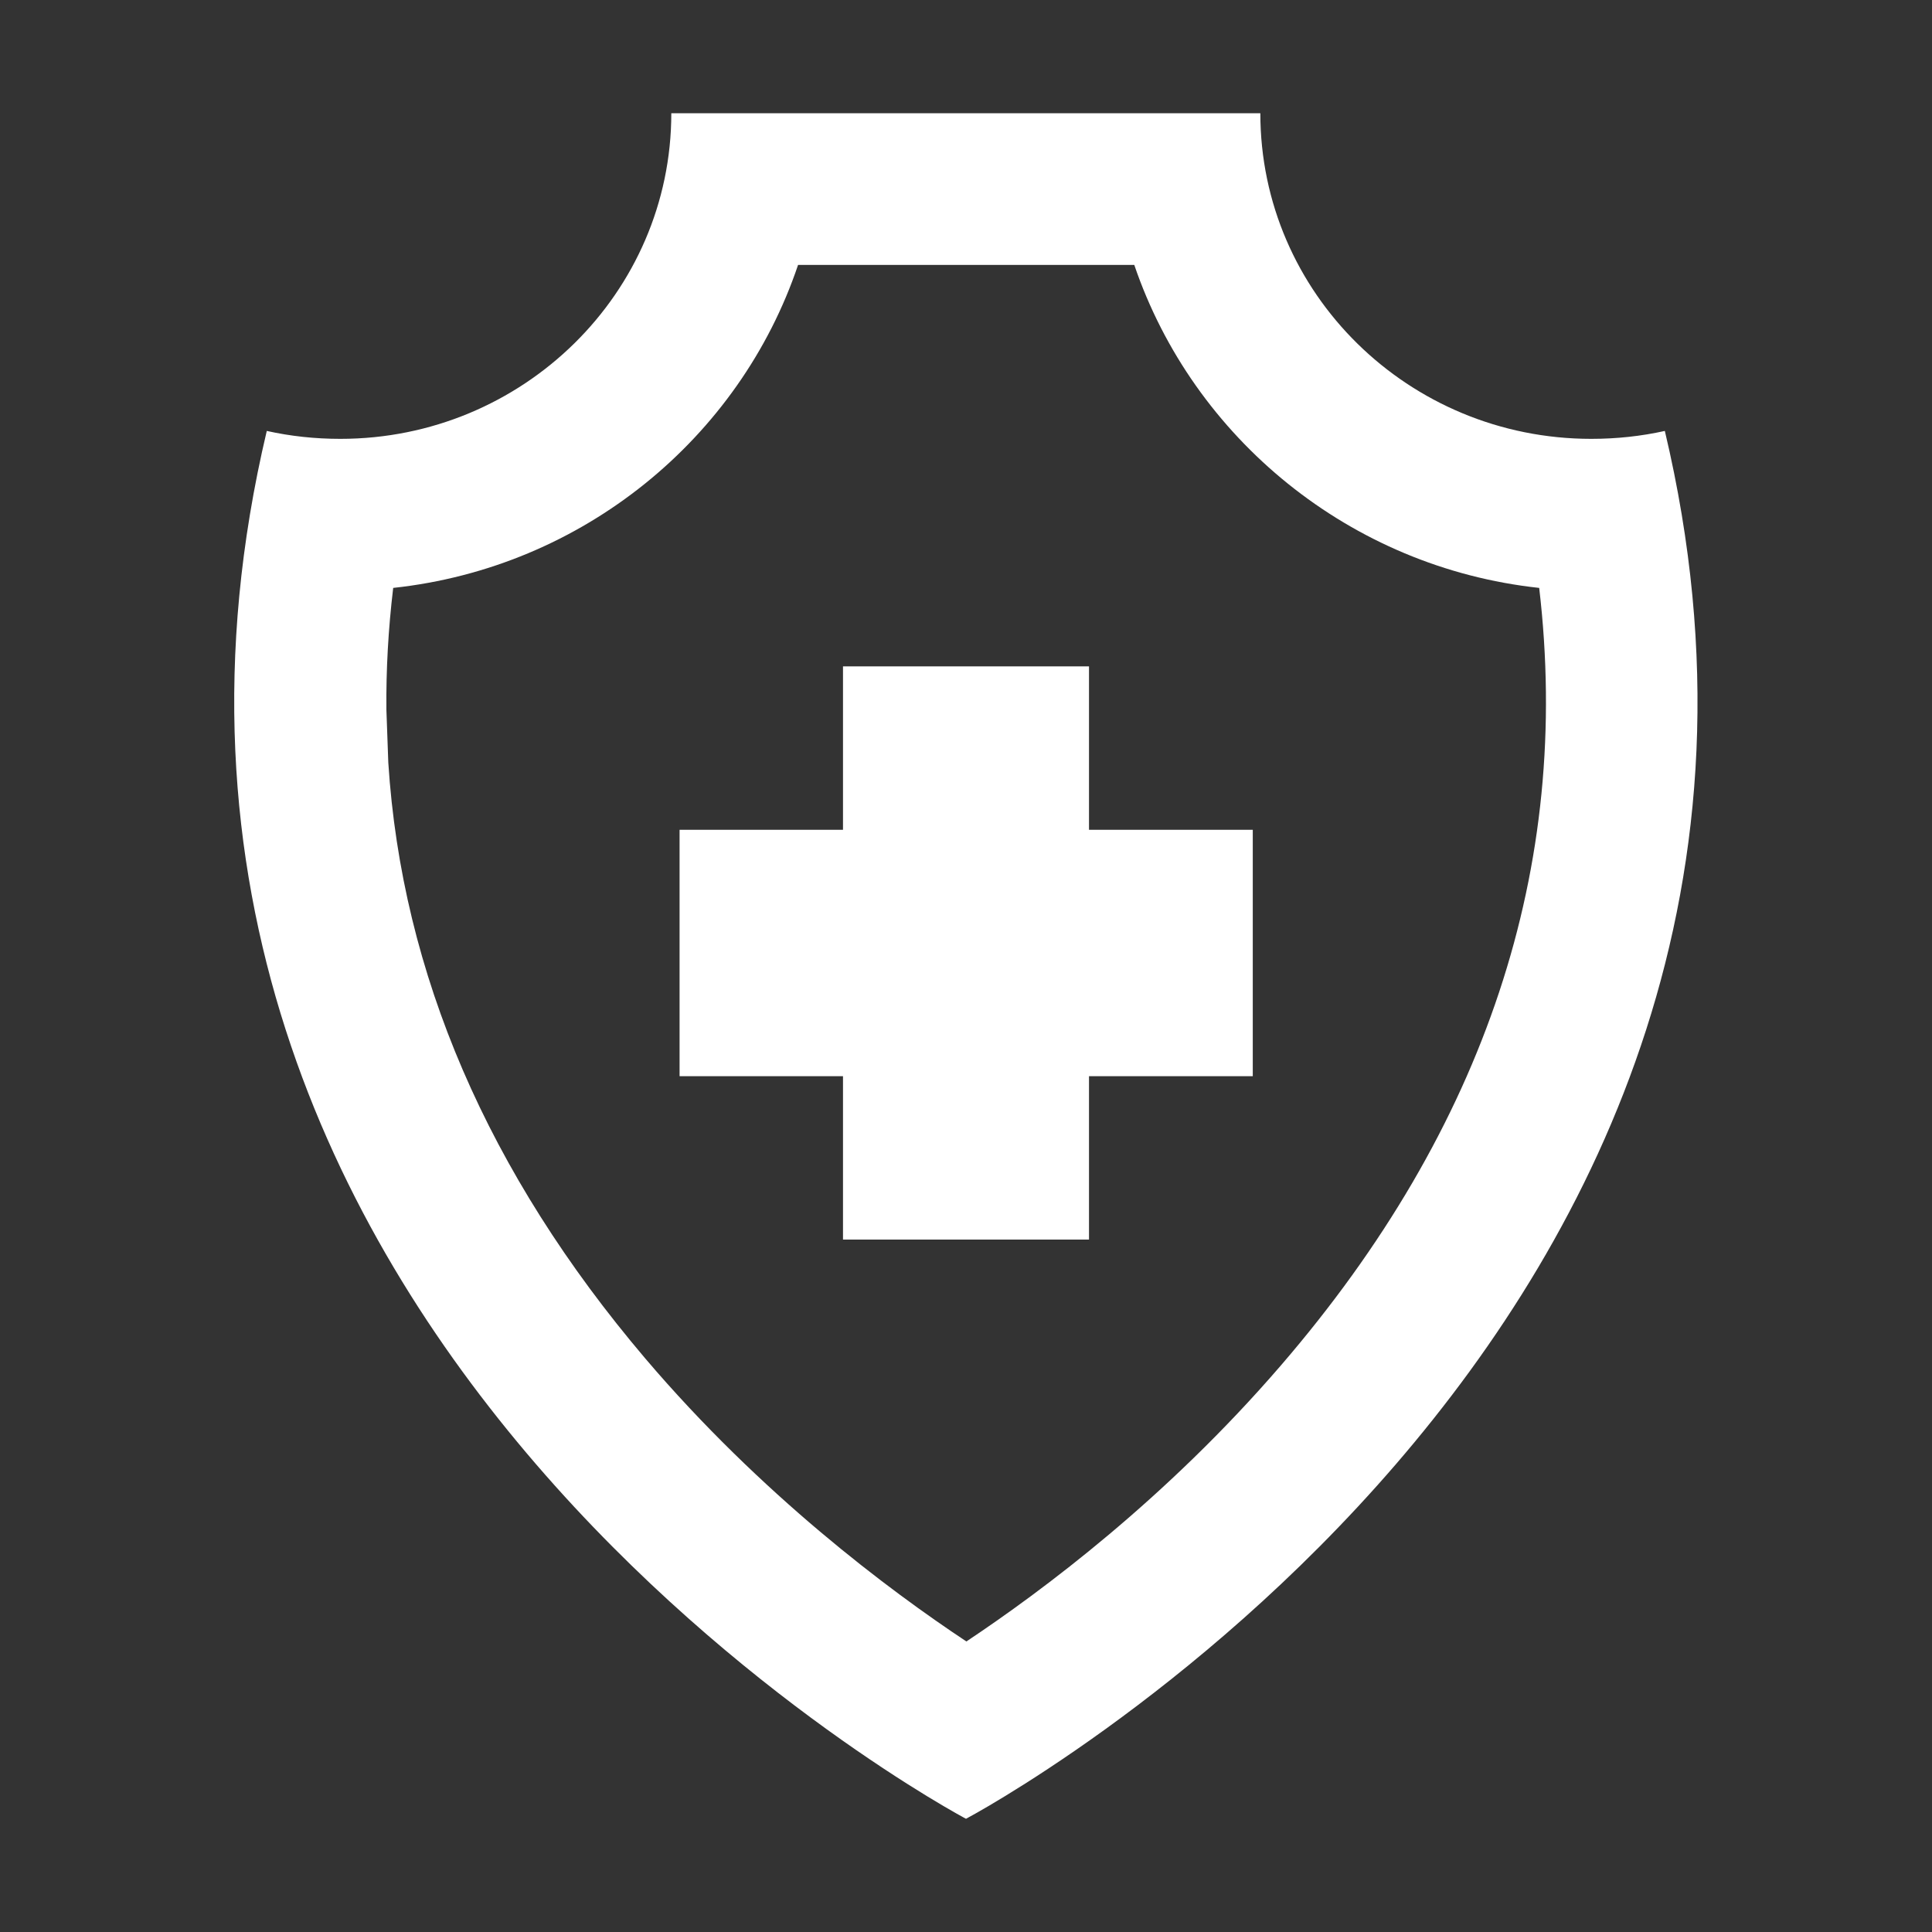
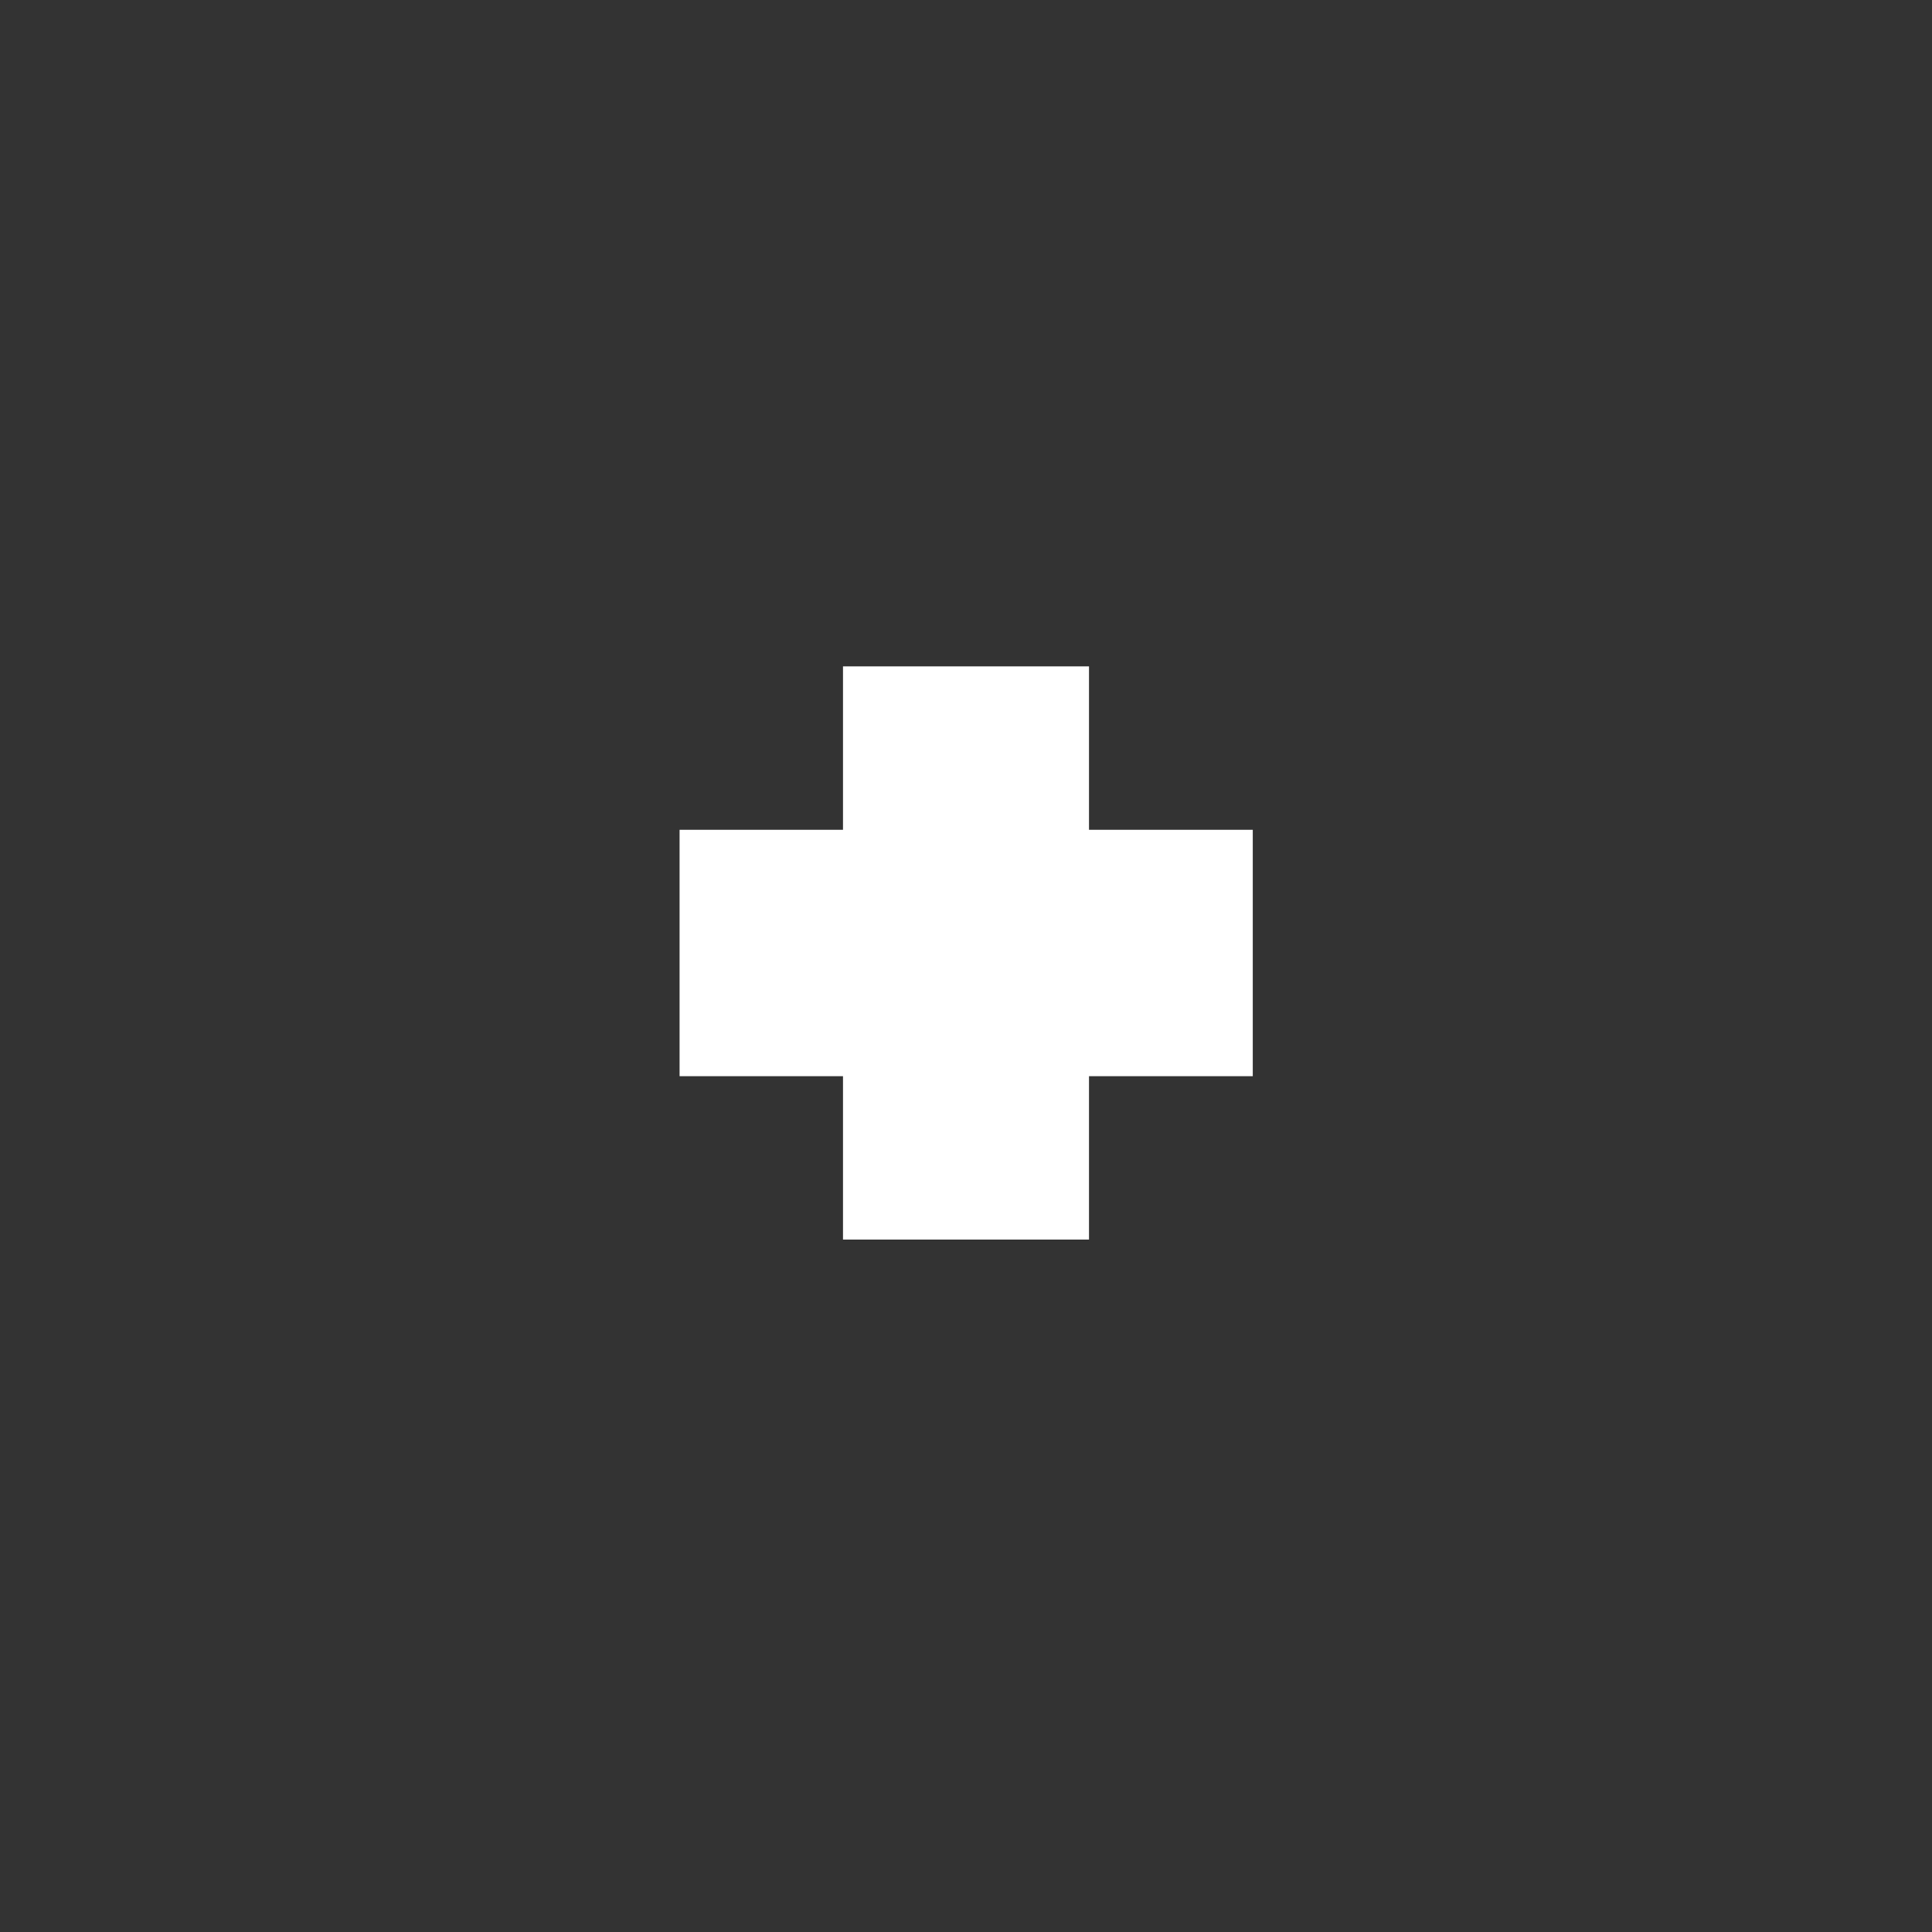
<svg xmlns="http://www.w3.org/2000/svg" width="60" height="60" viewBox="0 0 60 60" fill="none">
  <rect x="0" y="0" width="60" height="60" fill="#333333" stroke="none" />
  <path d="M33.82 20.695H26.18V25.77H21.105V33.422H26.18V38.496H33.82V33.422H38.906V25.77H33.82V20.695Z" fill="white" />
-   <path d="M51.703 13.383C50.965 13.547 50.203 13.629 49.418 13.629C43.746 13.629 39.141 9.105 39.141 3.516H20.848C20.848 9.094 16.242 13.629 10.57 13.629C9.785 13.629 9.023 13.547 8.285 13.383C1.629 41.484 30 56.484 30 56.484C30 56.484 58.371 41.484 51.703 13.383ZM39.785 42.398C36.211 46.547 32.355 49.418 30.012 50.977C27.609 49.383 23.637 46.418 20.039 42.188C15.152 36.434 12.48 30.234 12.059 23.684L12 22.043C12 21.586 11.457 22 11 22L12 22.043C11.988 20.789 12.059 19.535 12.211 18.258C18.094 17.625 22.969 13.617 24.785 8.227H35.226C37.055 13.605 41.93 17.625 47.801 18.258C48.82 26.918 46.137 35.027 39.785 42.398Z" fill="white" />
</svg>